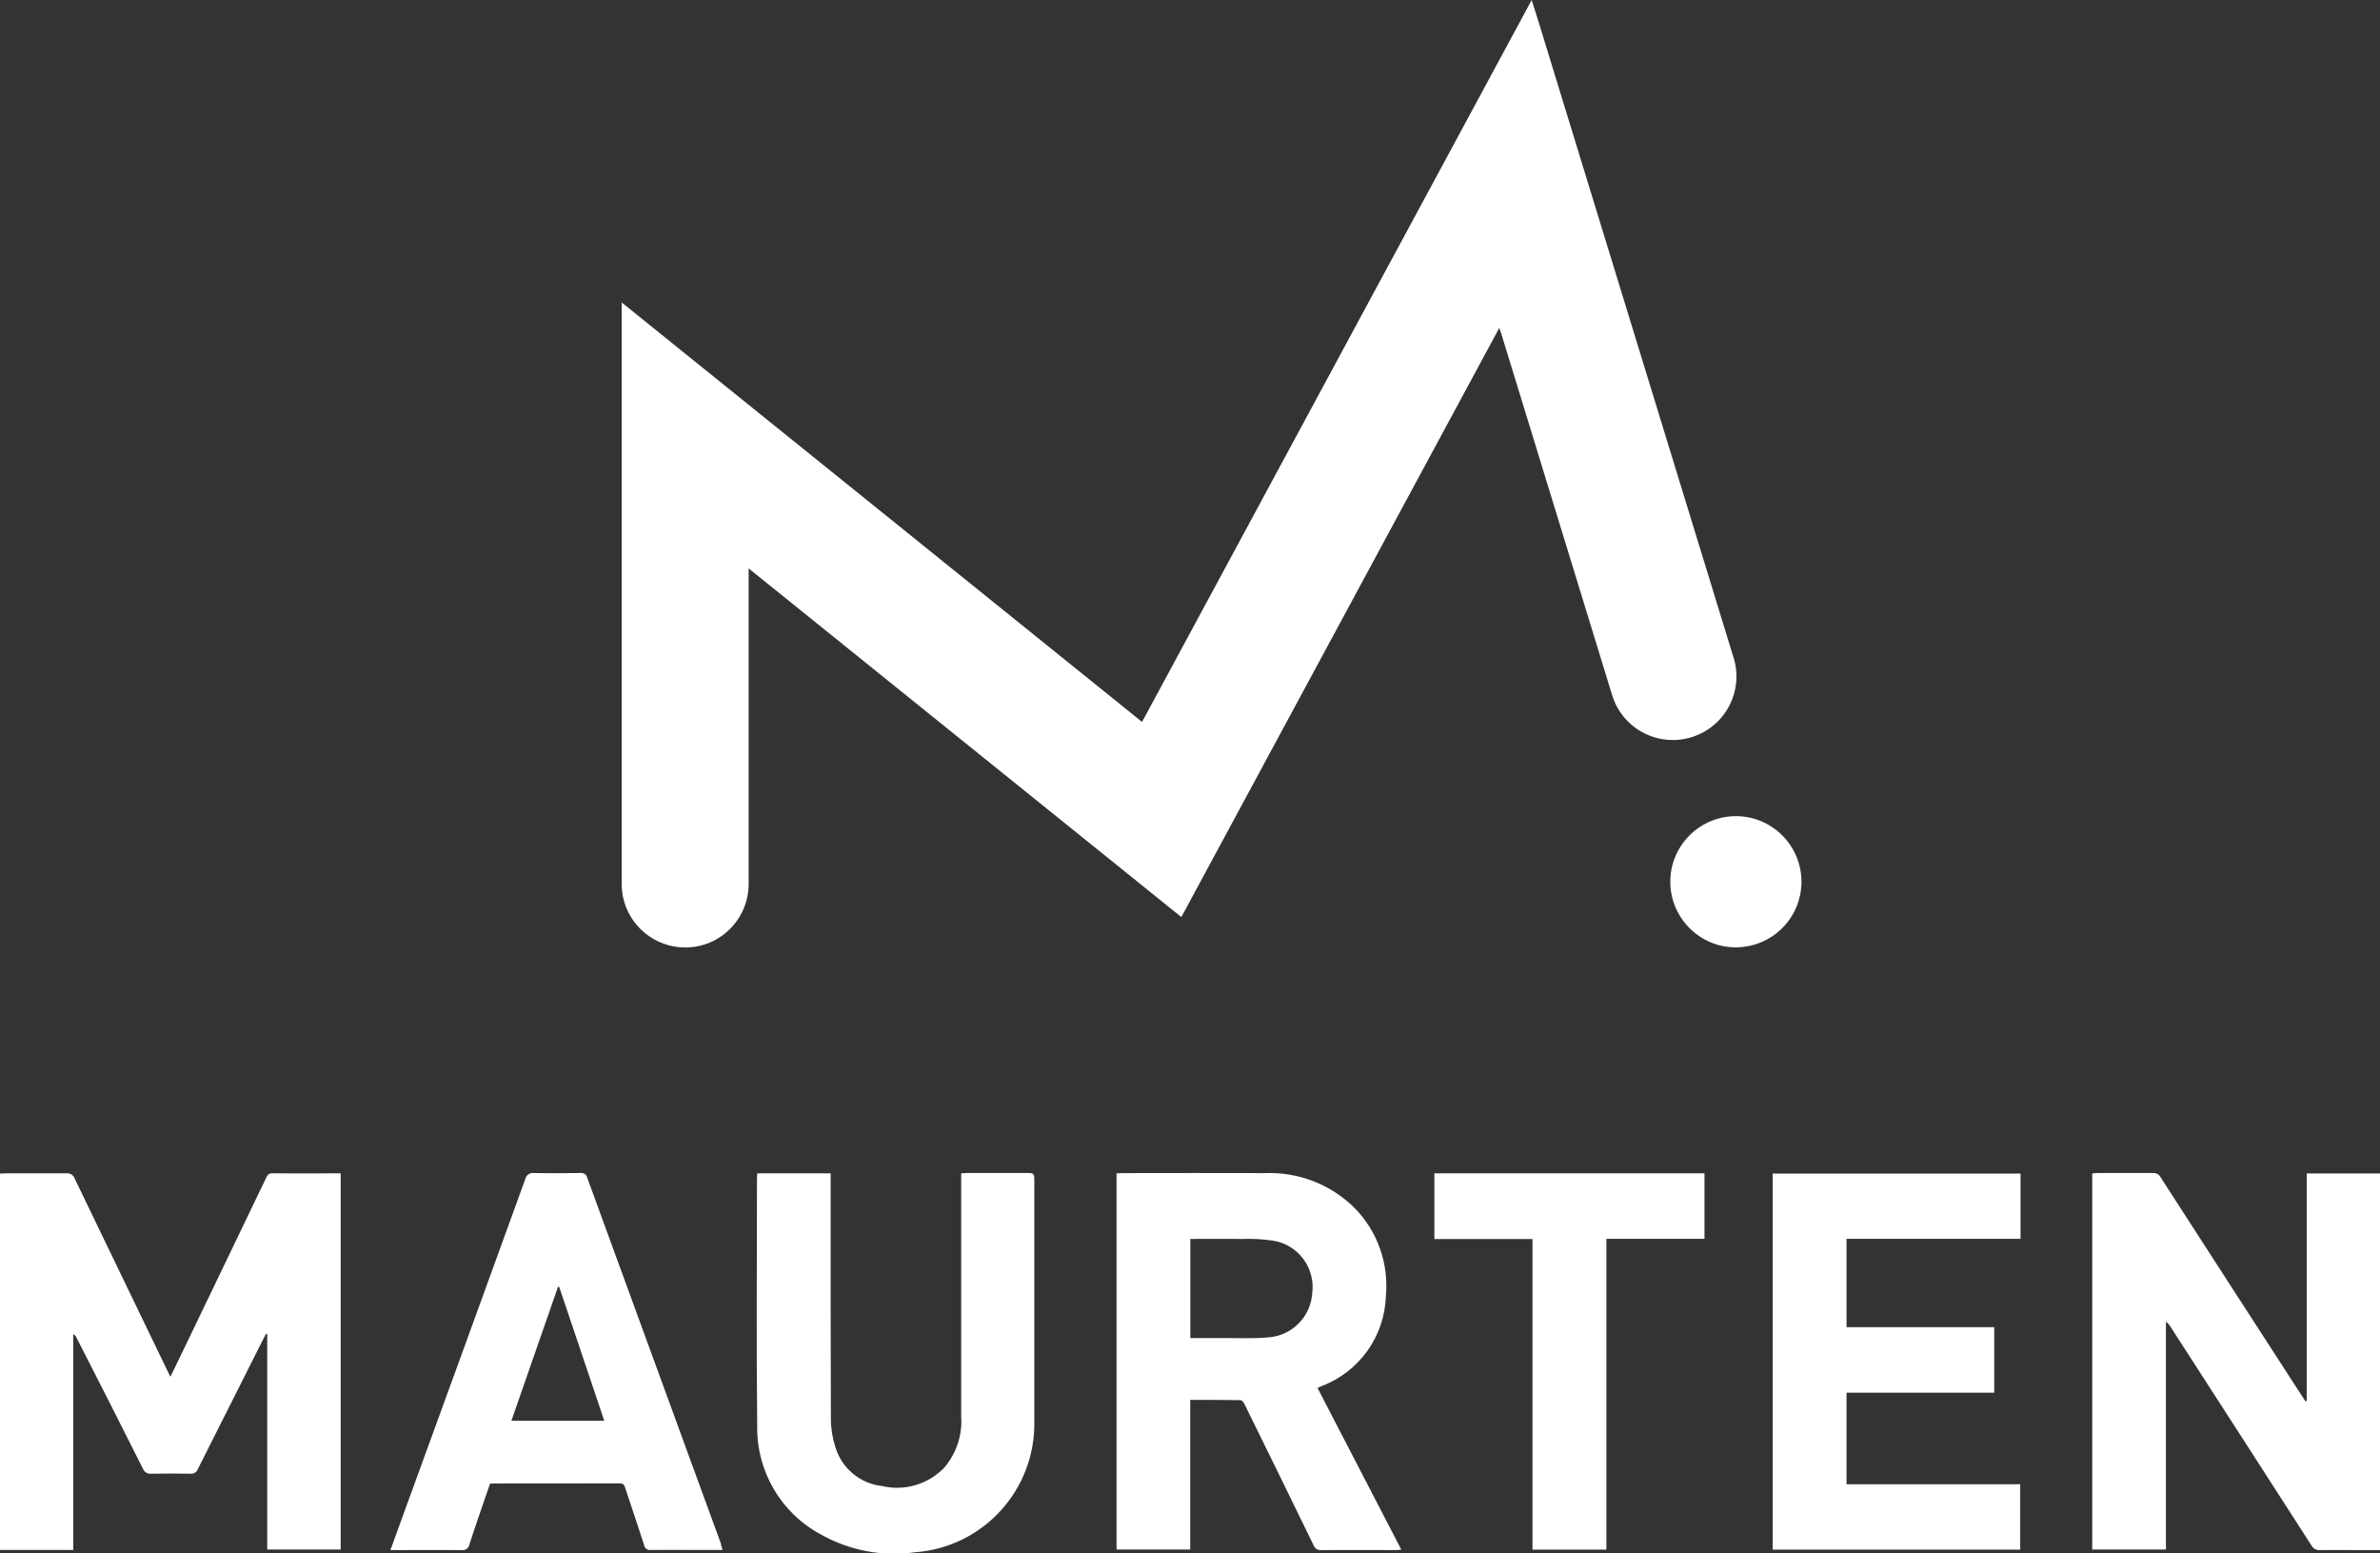
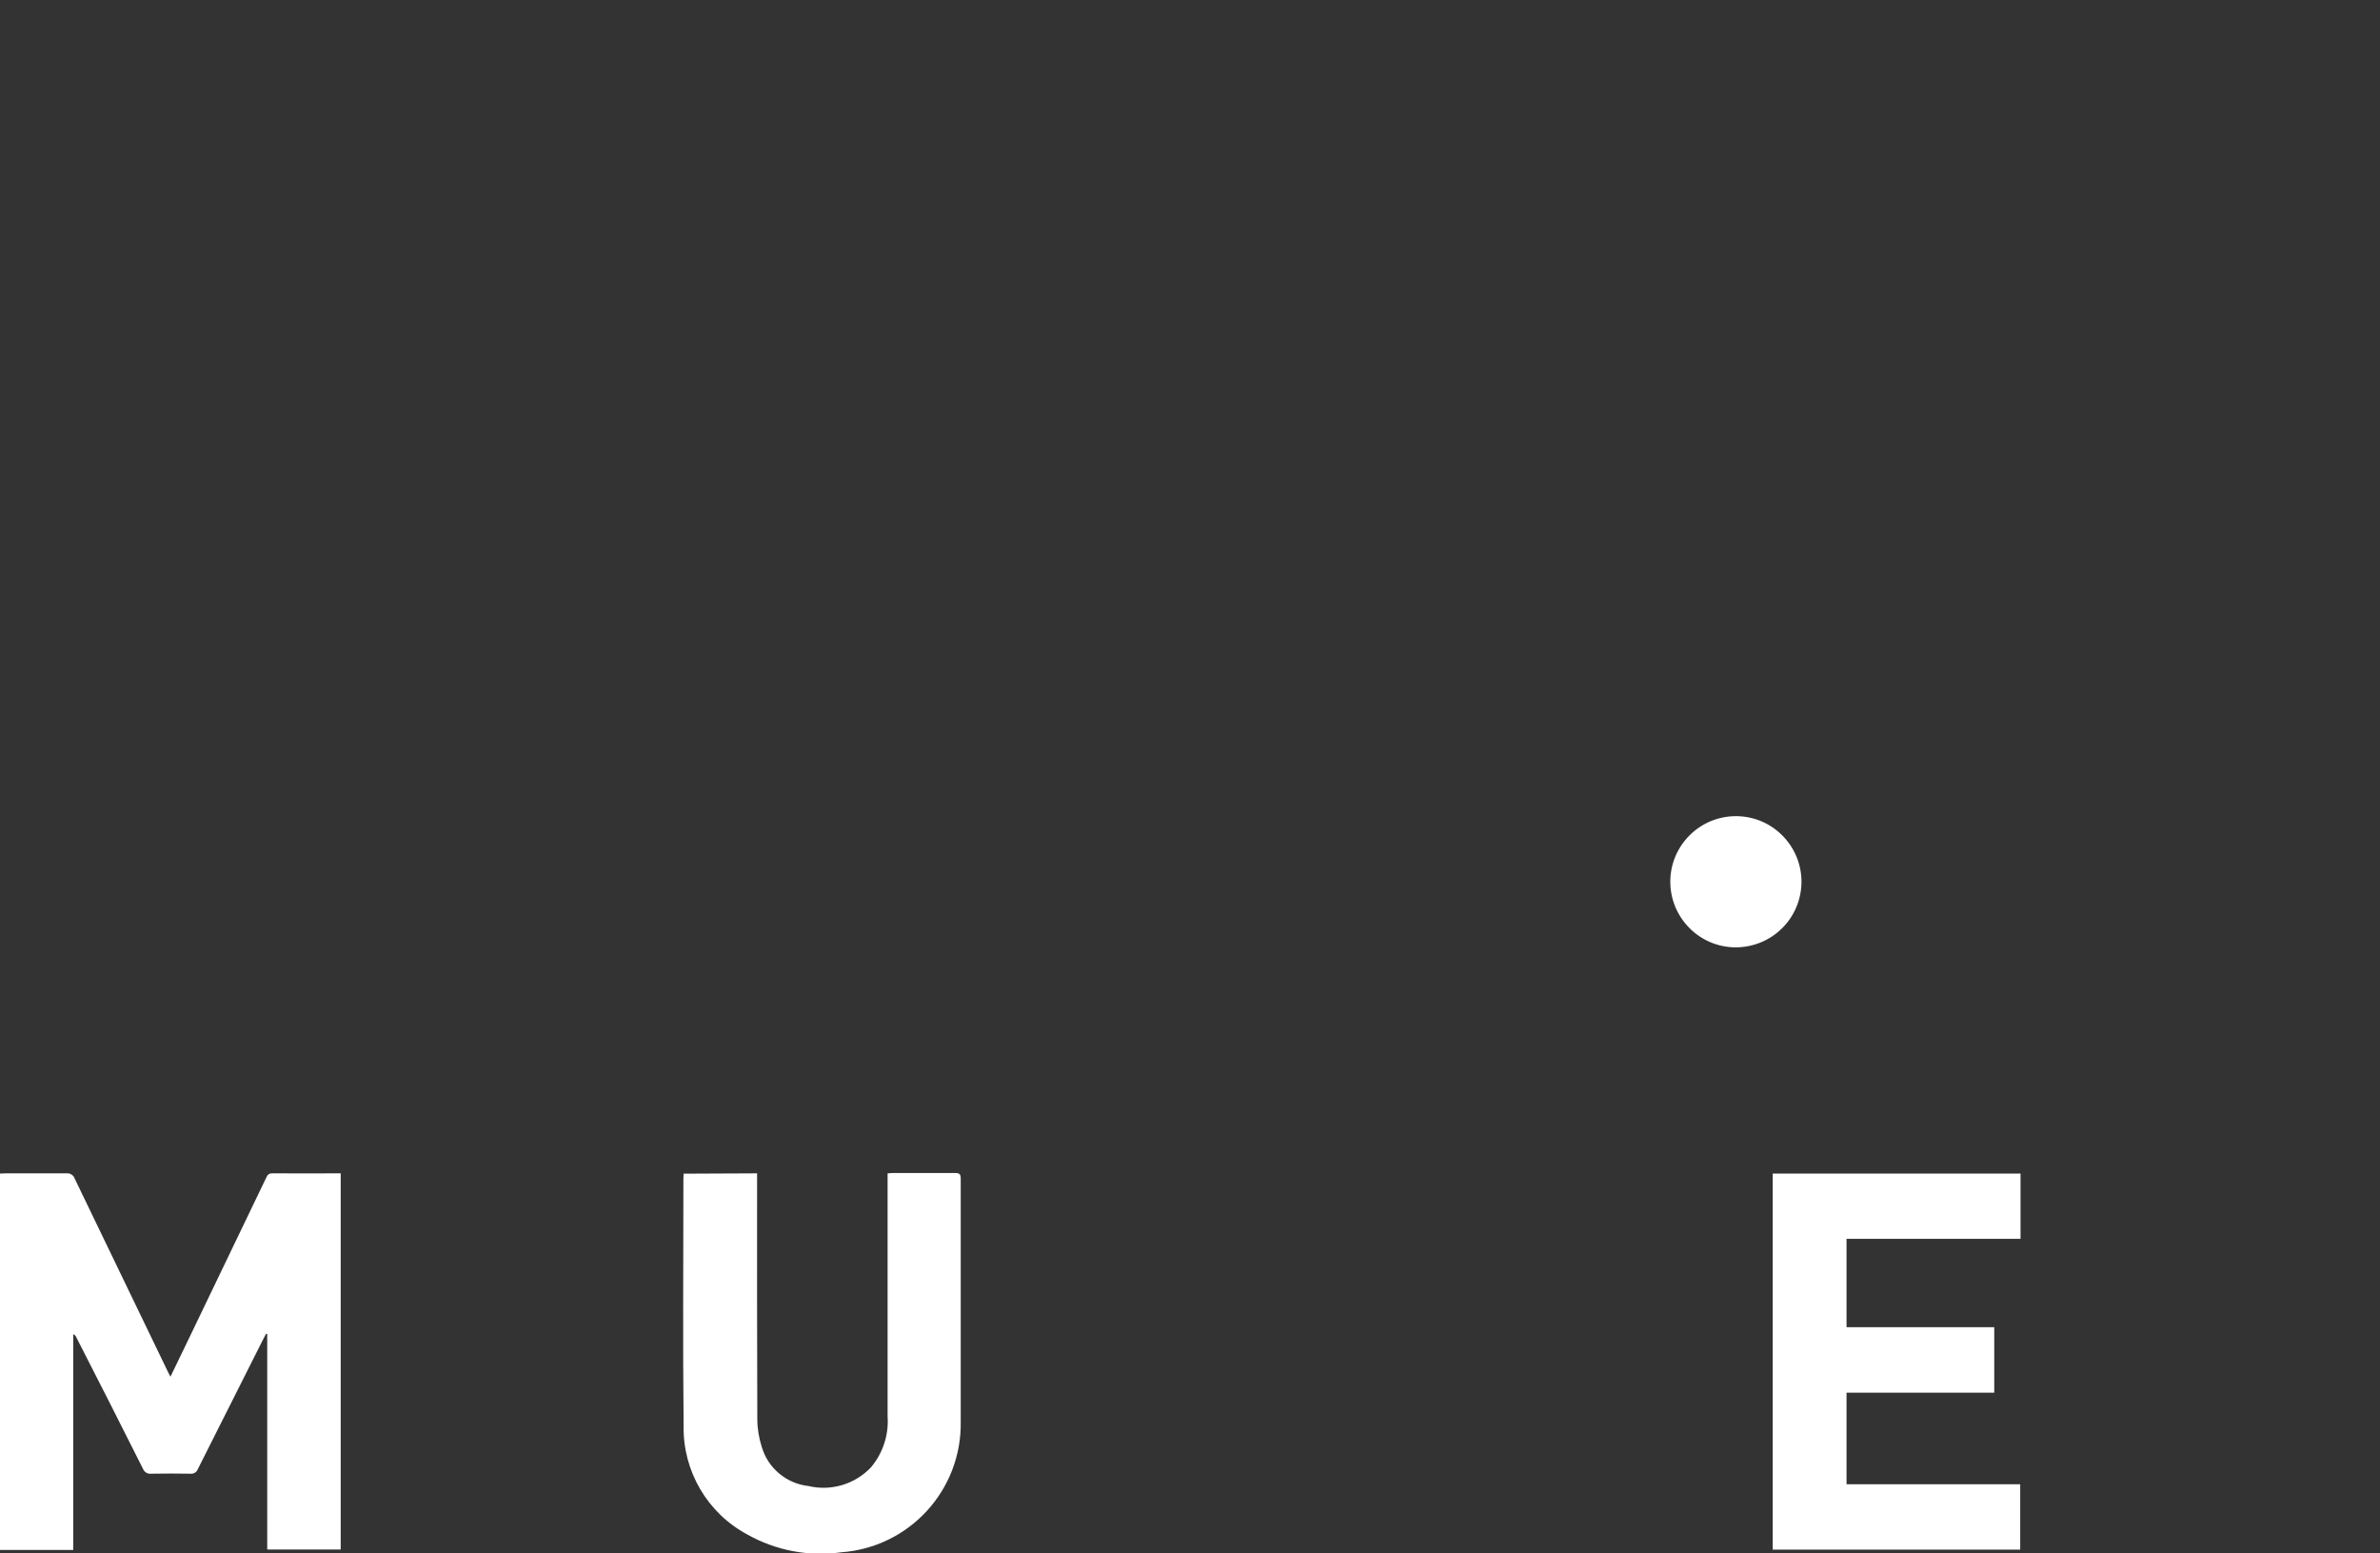
<svg xmlns="http://www.w3.org/2000/svg" id="Layer_1" viewBox="0 0 214.46 139.94">
  <rect x="0" y="0" width="214.46" height="139.94" fill="#333333" stroke="none" />
  <defs>
    <style>.cls-1{fill:#fff;}</style>
  </defs>
  <g id="maurten">
-     <path id="Path_635" class="cls-1" d="M135.09,29.56l-28.64,53.06-38.99-31.41v28.42c0,3.16-2.55,5.73-5.71,5.73-2.73,0-5.08-1.92-5.62-4.59-.08-.4-.11-.81-.11-1.22V27.25l46.89,37.79L138.02,0c.25.81.47,1.51.69,2.2,5.82,18.97,11.64,37.95,17.46,56.92,1.01,3-.61,6.25-3.61,7.25-3,1.01-6.25-.61-7.25-3.61-.03-.1-.06-.19-.09-.29l-9.96-32.47c-.04-.11-.08-.22-.16-.46" />
    <path id="Path_636" class="cls-1" d="M30.7,105.68v33.92h-6.62v-19.41l-.11-.02c-.25.48-.5.96-.74,1.45-1.8,3.57-3.6,7.15-5.4,10.73-.1.28-.37.45-.66.42-1.18-.02-2.36-.02-3.55,0-.32.04-.63-.15-.74-.45-1.99-3.96-3.99-7.91-6.01-11.85-.05-.12-.15-.22-.27-.27v19.44H0v-33.91c.18,0,.35-.02.5-.02h5.5c.32-.03.63.16.73.47,2.81,5.84,5.63,11.68,8.45,17.51.04.09.09.17.18.34.5-1.04.98-2.02,1.45-3l7.16-14.89c.11-.24.21-.43.55-.43,2.04.01,4.08,0,6.17,0" />
-     <path id="Path_637" class="cls-1" d="M207.86,126.21v-20.49h6.6v33.93h-2.27c-1.05,0-2.09-.02-3.13,0-.32.03-.63-.13-.78-.42-4.23-6.58-8.47-13.15-12.71-19.72-.1-.17-.24-.32-.4-.43v20.52h-6.64v-33.88c.14-.02.29-.04.44-.04h5.04c.29-.02.56.14.69.4,4.23,6.56,8.47,13.11,12.71,19.66.11.17.22.33.33.5l.13-.03" />
    <path id="Path_638" class="cls-1" d="M182.07,105.73v5.88h-15.68v7.96h13.31v5.9h-13.31v8.25h15.65v5.89h-22.3v-33.88h22.33Z" />
-     <path id="Path_639" class="cls-1" d="M68.22,105.71h6.63v.66c0,7.15-.01,14.31.02,21.46,0,.86.14,1.71.4,2.52.56,1.92,2.22,3.31,4.21,3.53,2.03.48,4.16-.15,5.61-1.66,1.09-1.28,1.64-2.94,1.52-4.61v-21.9c.18,0,.31-.03.44-.03h5.65c.42,0,.5.13.5.53v21.88c.1,6.16-4.63,11.32-10.77,11.76-2.93.41-5.9-.16-8.47-1.61-3.6-1.93-5.81-5.72-5.73-9.8-.08-7.41-.02-14.82-.02-22.23,0-.14.01-.27.02-.47" />
-     <path id="Path_640" class="cls-1" d="M138.09,139.62v-27.99h-8.84v-5.92h24.34v5.9h-8.84v28h-6.66Z" />
+     <path id="Path_639" class="cls-1" d="M68.22,105.71v.66c0,7.15-.01,14.31.02,21.46,0,.86.14,1.71.4,2.52.56,1.92,2.22,3.31,4.21,3.53,2.03.48,4.16-.15,5.61-1.66,1.09-1.28,1.64-2.94,1.52-4.61v-21.9c.18,0,.31-.03.44-.03h5.65c.42,0,.5.13.5.53v21.88c.1,6.16-4.63,11.32-10.77,11.76-2.93.41-5.9-.16-8.47-1.61-3.6-1.93-5.81-5.72-5.73-9.8-.08-7.41-.02-14.82-.02-22.23,0-.14.01-.27.02-.47" />
    <path id="Path_641" class="cls-1" d="M156.36,85.35c-3.26-.03-5.88-2.71-5.85-5.97.03-3.26,2.71-5.88,5.97-5.85,3.26.03,5.88,2.71,5.85,5.97-.02,1.56-.65,3.05-1.76,4.14-1.12,1.11-2.64,1.72-4.22,1.71" />
-     <path id="Path_642" class="cls-1" d="M118.74,125.04c.13-.07.22-.11.31-.15,3.41-1.27,5.71-4.47,5.83-8.11.28-2.96-.77-5.9-2.87-8-2.13-2.09-5.04-3.21-8.02-3.09-4.27-.02-8.53,0-12.8,0-.18,0-.37.01-.58.02v33.89h6.64v-13.48c1.54,0,3.02,0,4.51.02.13,0,.3.19.37.34,2.09,4.25,4.18,8.5,6.25,12.76.1.27.37.44.66.41,2.24-.02,4.49,0,6.73,0,.14,0,.29-.02.5-.04l-7.54-14.55M118.25,116.39c-.08,2.19-1.8,3.96-3.99,4.1-1.33.12-2.67.05-4,.06h-3v-8.93c1.61,0,3.17-.01,4.72,0,.91-.03,1.81.02,2.71.15,2.23.34,3.79,2.37,3.57,4.61" />
-     <path id="Path_643" class="cls-1" d="M64.99,139.15c-4.02-11.01-8.05-22.02-12.07-33.03-.05-.29-.33-.48-.62-.44-1.39.02-2.77.03-4.16,0-.38-.06-.73.18-.81.55-3.66,10.1-7.33,20.19-11.01,30.28-.37,1.02-.74,2.05-1.14,3.14h.63c1.92,0,3.84-.02,5.75,0,.35.06.69-.17.75-.53,0,0,0-.01,0-.02.59-1.82,1.23-3.62,1.84-5.42.06-.02.12-.03.19-.03,3.84,0,7.67,0,11.51-.01.36,0,.42.2.5.45.57,1.7,1.14,3.41,1.69,5.11.05.29.32.49.61.44,0,0,0,0,0,0,1.34-.02,2.67,0,4.01,0h2.45c-.06-.2-.1-.35-.15-.49M46.08,128l4.2-12.06h.11l4.06,12.06h-8.36Z" />
  </g>
</svg>